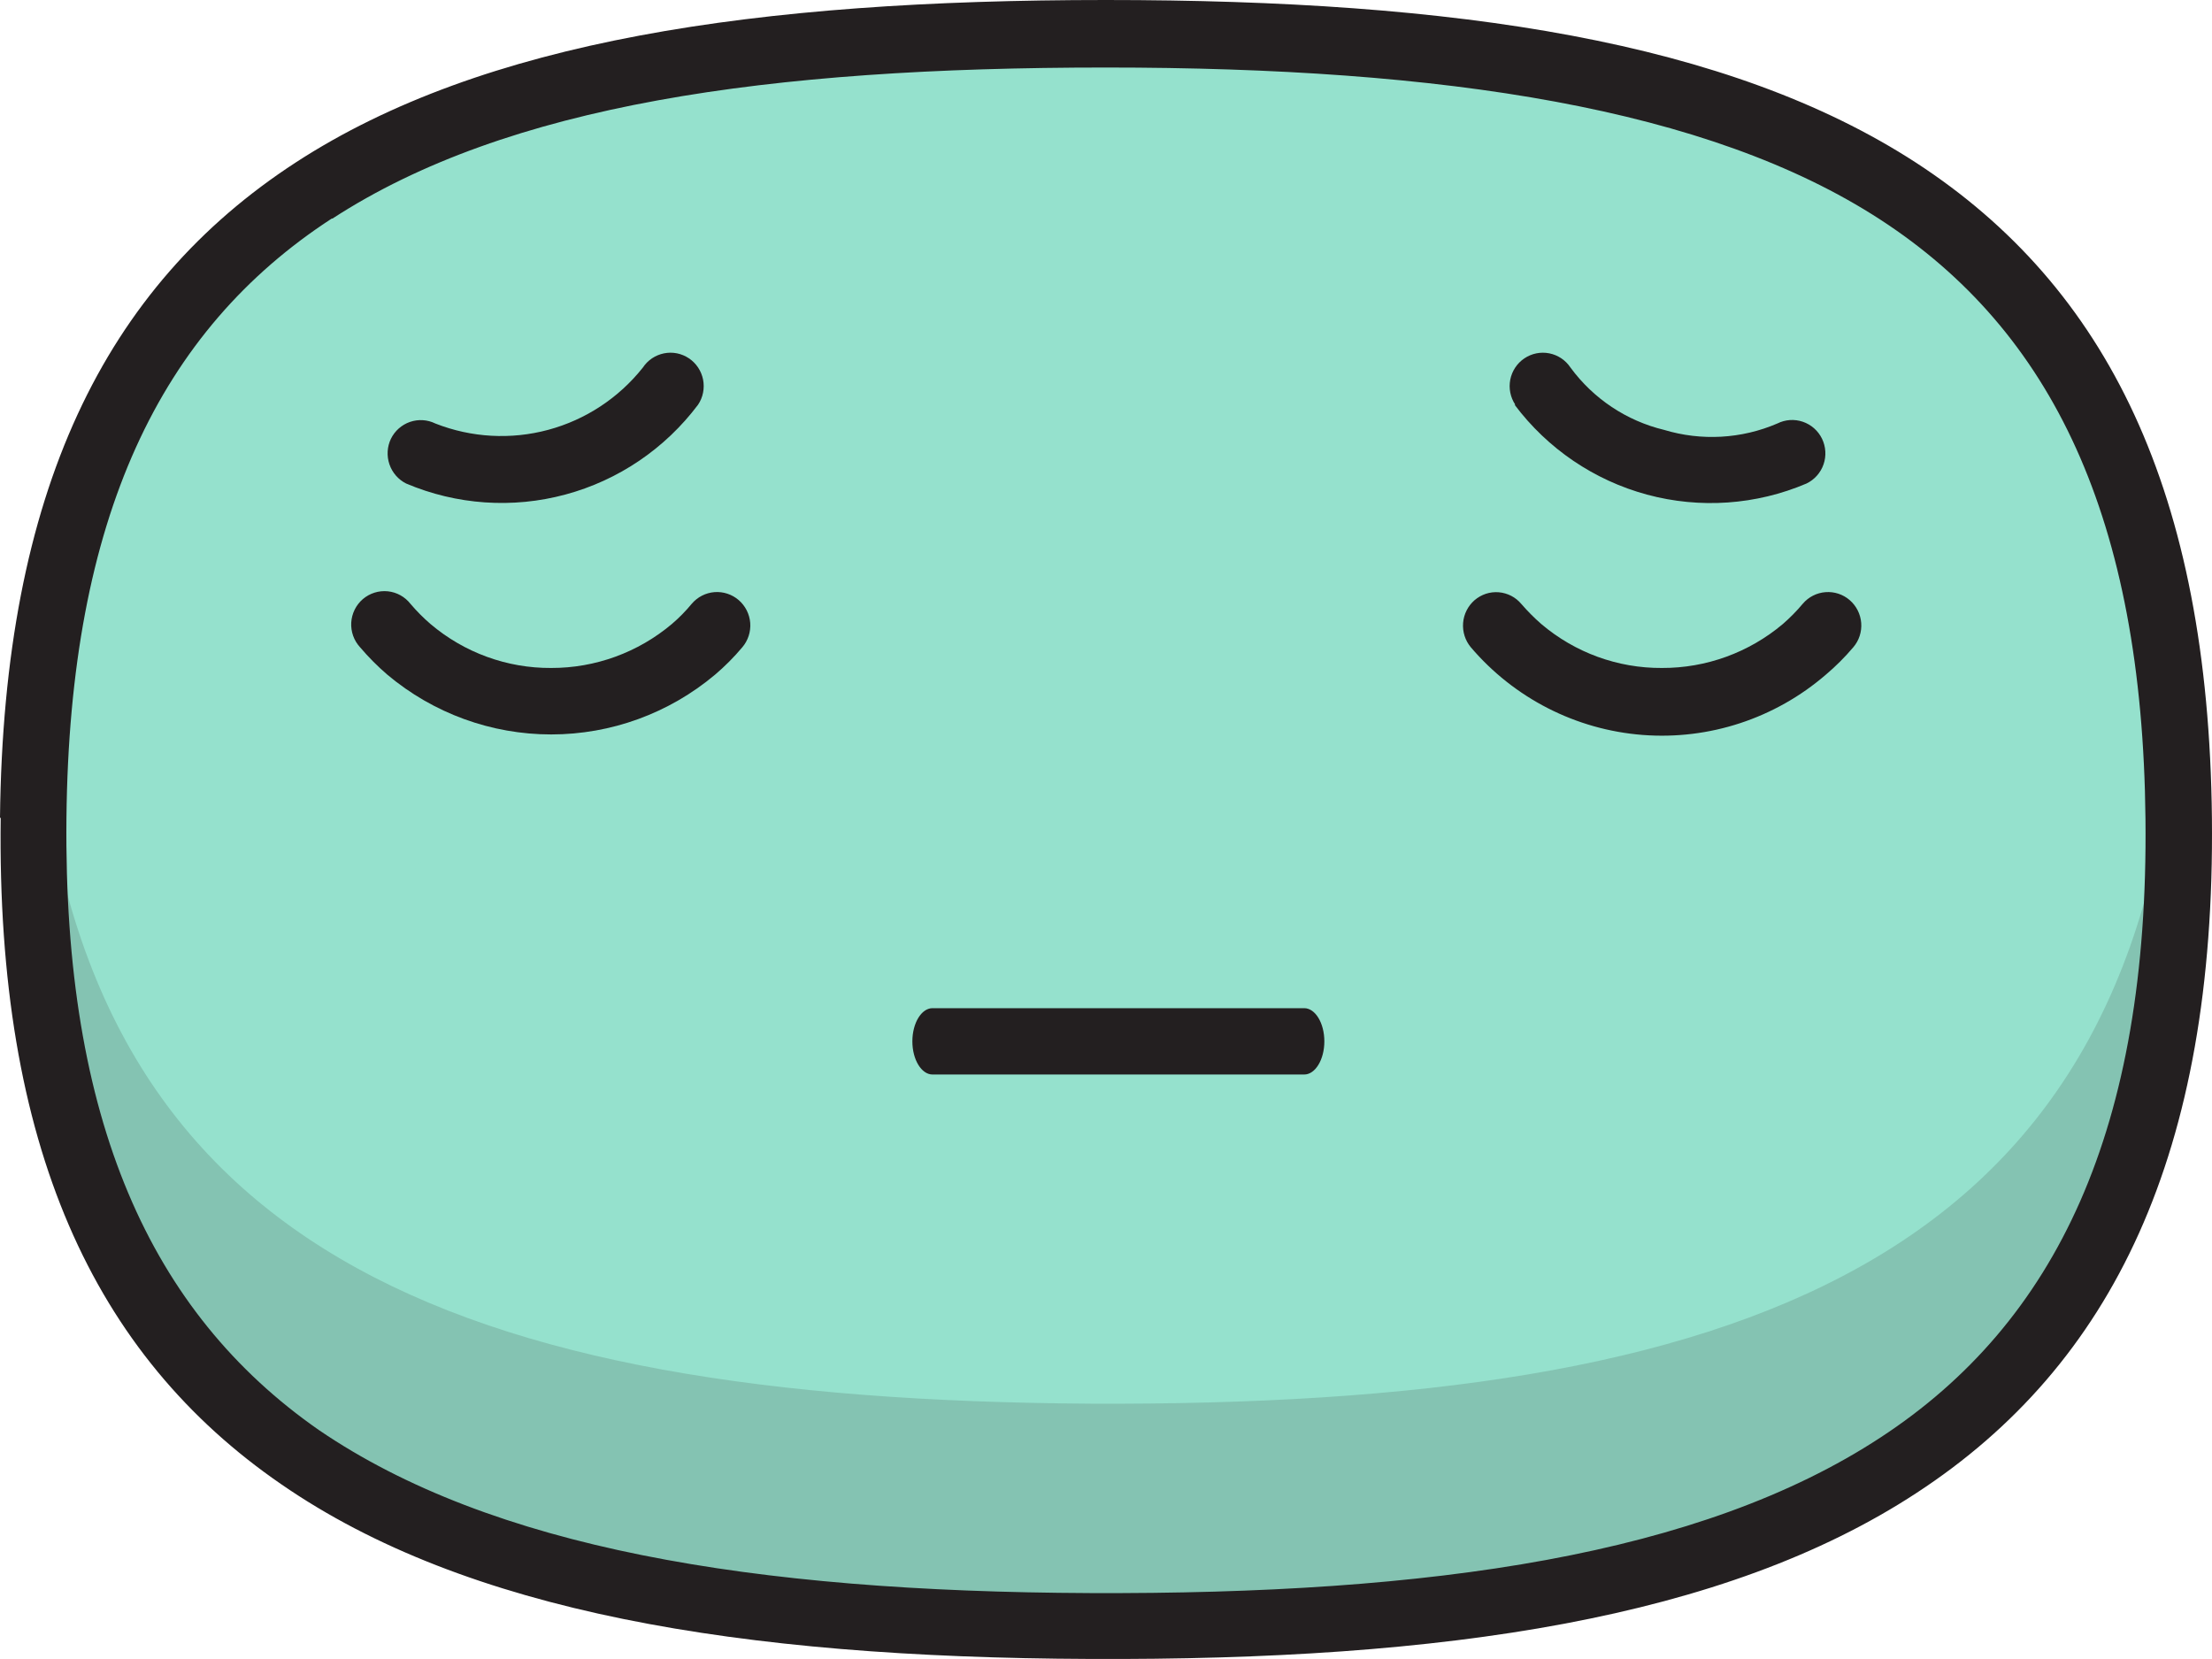
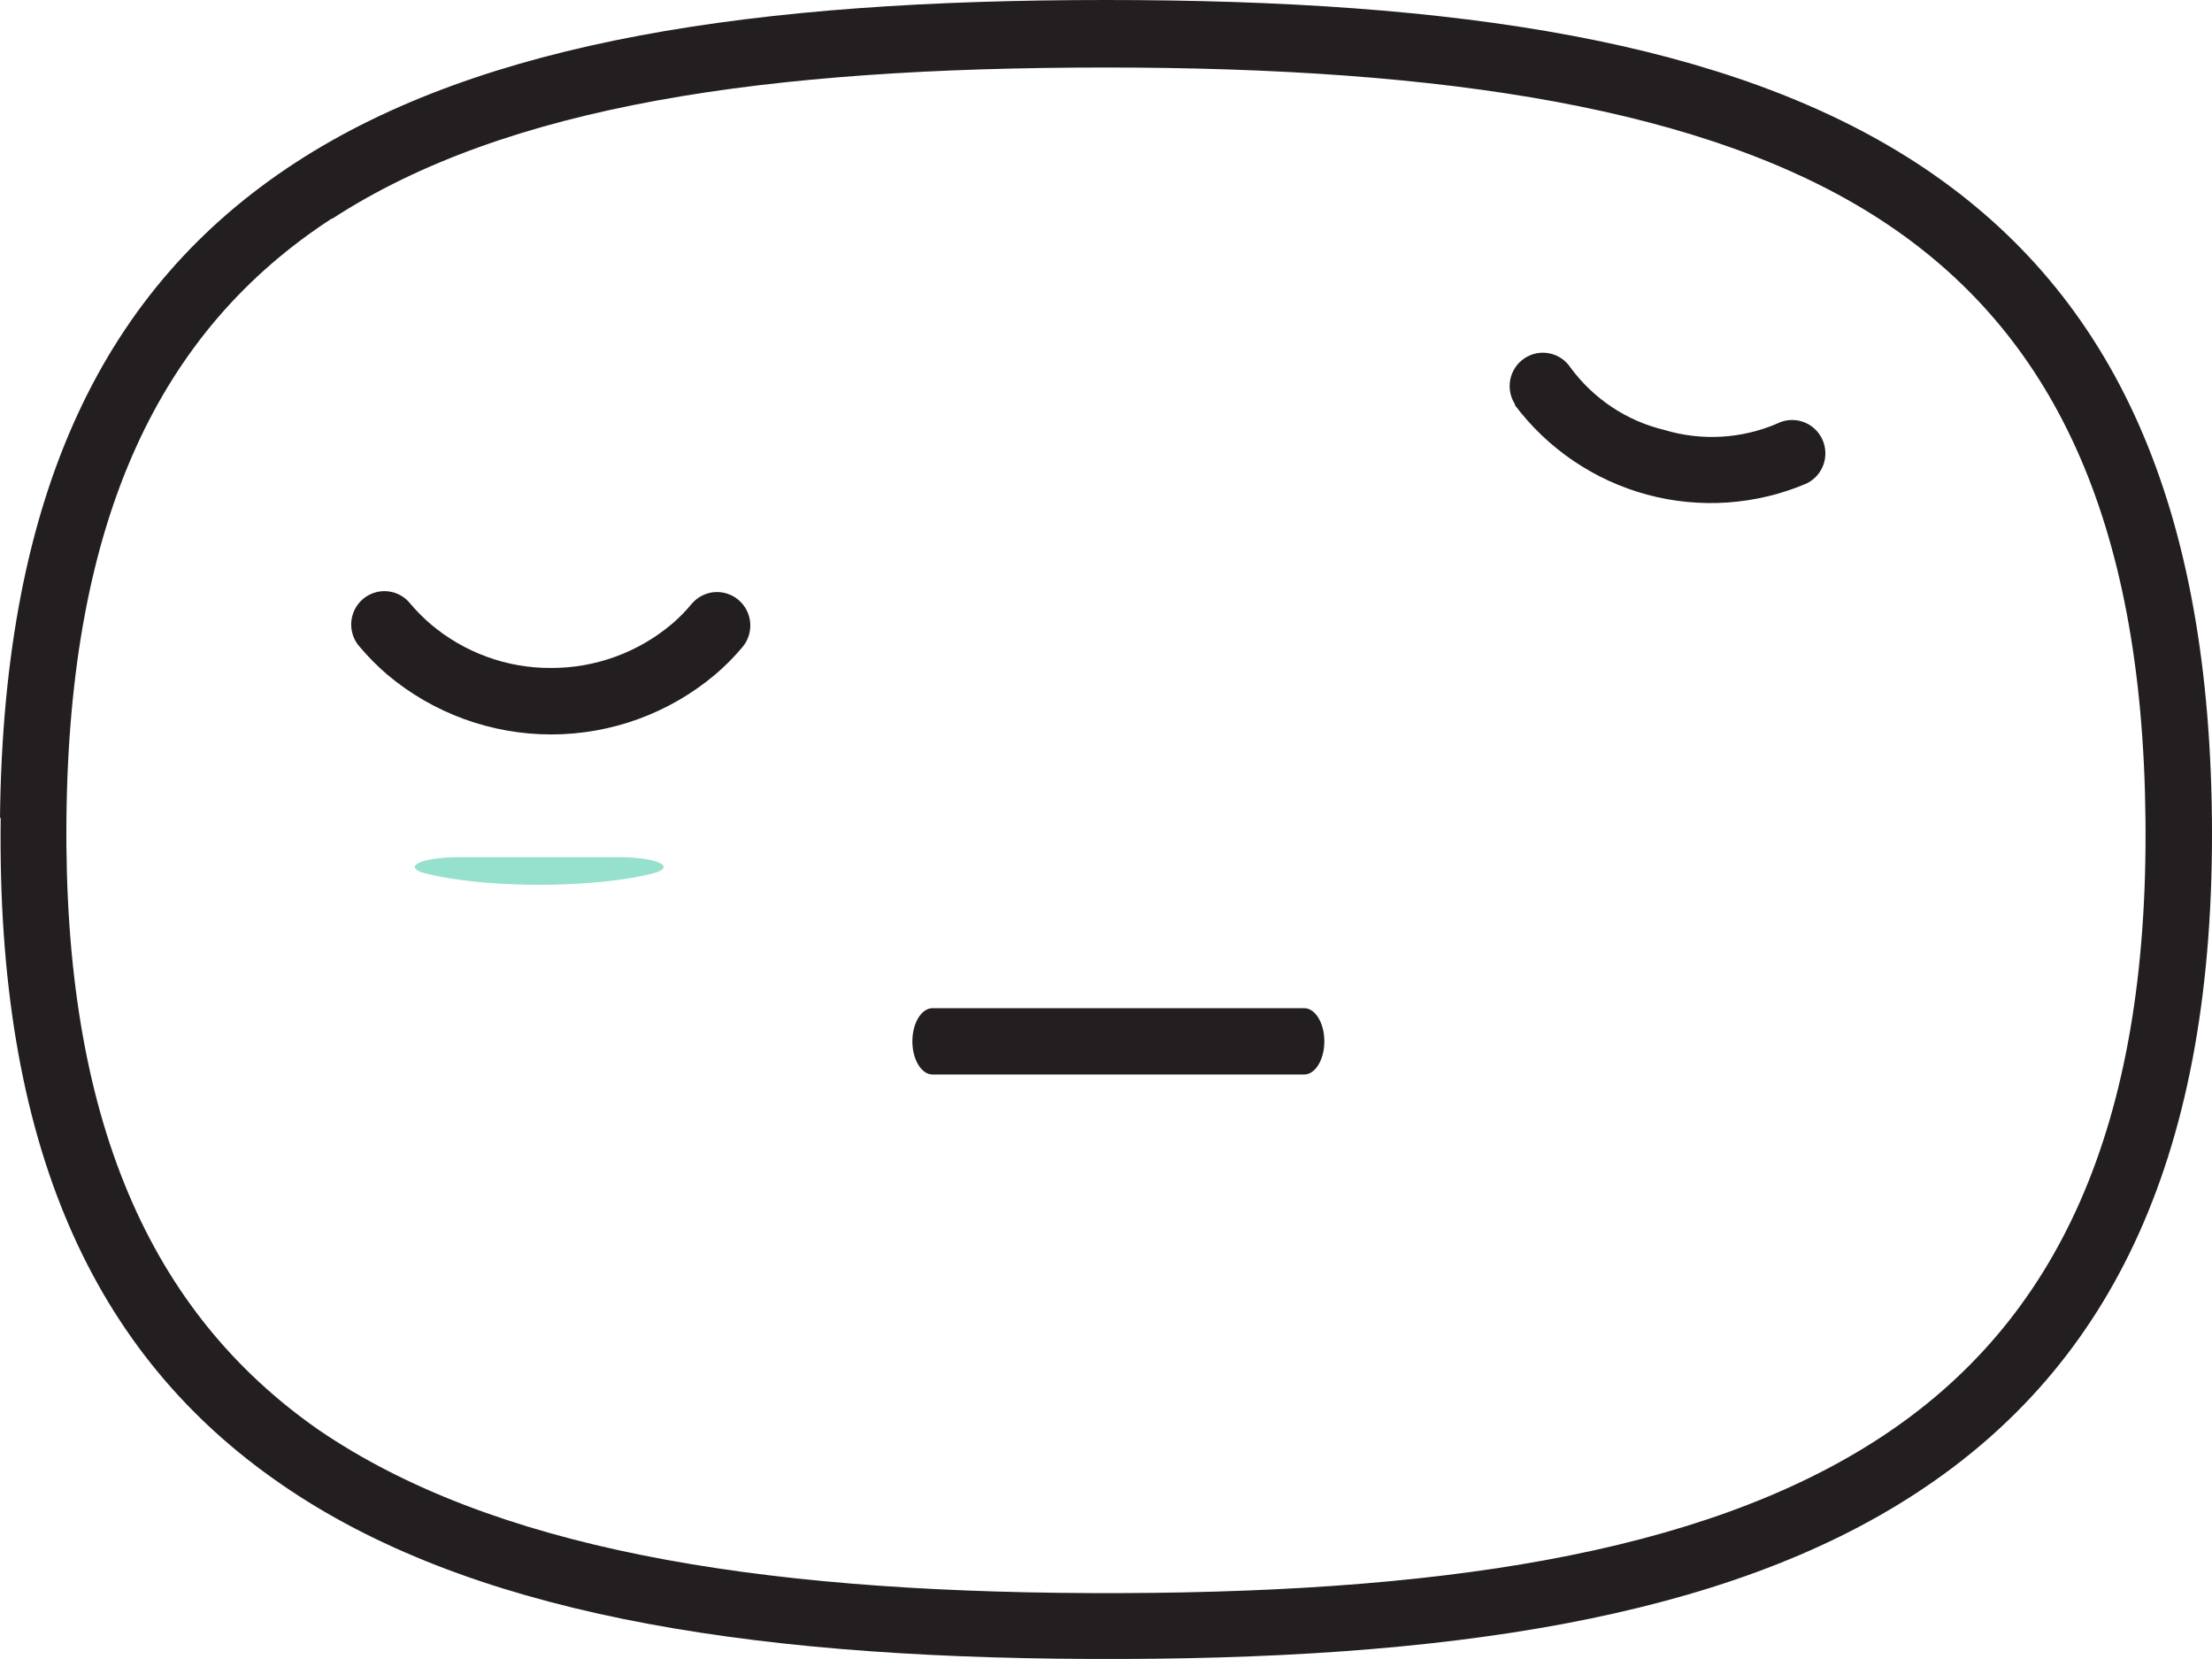
<svg xmlns="http://www.w3.org/2000/svg" width="80" height="60" viewBox="0 0 80 60" fill="none">
-   <path fill-rule="evenodd" clip-rule="evenodd" d="M1.227 29.586C1.464 6.909 15.12 1.2 40.02 1.208C64.92 1.217 78.584 6.935 78.821 29.586C79.066 52.927 64.683 58.9 39.427 58.798C14.485 58.688 0.982 52.357 1.227 29.586Z" fill="#95E1CD" />
-   <path opacity="0.15" fill-rule="evenodd" clip-rule="evenodd" d="M1.227 29.586C1.227 28.369 1.295 27.204 1.379 26.089C2.944 45.141 16.245 50.621 39.453 50.766C62.974 50.868 77.07 45.66 78.694 26.089C78.779 27.212 78.838 28.378 78.846 29.603C79.092 52.944 64.708 58.917 39.453 58.815C14.485 58.688 0.982 52.357 1.227 29.586Z" fill="#231F20" />
  <path fill-rule="evenodd" clip-rule="evenodd" d="M0 29.578C0.127 17.784 3.79 10.364 10.703 5.871C17.471 1.472 27.32 0 39.994 0C52.669 0 62.517 1.481 69.302 5.888C76.215 10.39 79.87 17.801 79.997 29.578C80.124 41.704 76.401 49.362 69.319 53.991C62.373 58.543 52.254 60.058 39.402 59.998C26.711 59.947 16.862 58.297 10.178 53.684C3.367 49.004 -0.127 41.406 0.025 29.578H0ZM11.997 7.905C5.796 11.938 2.513 18.712 2.403 29.595C2.293 40.478 5.423 47.464 11.532 51.719C17.776 55.974 27.168 57.565 39.41 57.616C51.814 57.667 61.51 56.246 68.008 51.991C74.37 47.83 77.713 40.827 77.594 29.62C77.484 18.746 74.21 11.972 67.999 7.939C61.789 3.906 52.237 2.442 39.994 2.442C27.751 2.442 18.36 3.787 12.023 7.905H11.997Z" fill="#231F20" />
-   <path fill-rule="evenodd" clip-rule="evenodd" d="M14.688 17.487C14.404 17.344 14.187 17.095 14.084 16.792C13.981 16.489 14 16.158 14.138 15.87C14.279 15.582 14.527 15.363 14.828 15.259C15.13 15.155 15.46 15.176 15.746 15.317C17.048 15.829 18.479 15.909 19.829 15.545C21.18 15.181 22.379 14.391 23.251 13.292C23.338 13.16 23.451 13.047 23.582 12.959C23.714 12.871 23.861 12.81 24.016 12.779C24.171 12.748 24.33 12.748 24.485 12.779C24.639 12.81 24.786 12.872 24.917 12.96C25.049 13.048 25.161 13.162 25.249 13.294C25.336 13.426 25.397 13.574 25.428 13.729C25.458 13.885 25.458 14.045 25.427 14.201C25.396 14.357 25.335 14.505 25.247 14.636C24.053 16.225 22.367 17.368 20.454 17.884C18.542 18.401 16.513 18.261 14.688 17.487Z" fill="#231F20" />
  <path fill-rule="evenodd" clip-rule="evenodd" d="M54.802 14.636C54.624 14.37 54.56 14.044 54.621 13.73C54.683 13.415 54.867 13.138 55.132 12.96C55.397 12.782 55.721 12.717 56.033 12.779C56.346 12.841 56.621 13.026 56.798 13.292C57.627 14.421 58.826 15.22 60.183 15.547C61.532 15.955 62.982 15.874 64.278 15.317C64.42 15.246 64.574 15.203 64.732 15.192C64.891 15.181 65.05 15.202 65.2 15.253C65.35 15.304 65.489 15.384 65.608 15.489C65.728 15.595 65.825 15.722 65.895 15.866C65.965 16.009 66.005 16.165 66.015 16.324C66.025 16.483 66.003 16.643 65.951 16.794C65.899 16.944 65.818 17.083 65.712 17.202C65.606 17.321 65.478 17.418 65.335 17.487C63.511 18.264 61.481 18.405 59.568 17.889C57.655 17.372 55.968 16.227 54.776 14.636H54.802Z" fill="#231F20" />
  <path fill-rule="evenodd" clip-rule="evenodd" d="M13.022 23.409C12.912 23.289 12.826 23.149 12.772 22.995C12.717 22.842 12.694 22.679 12.703 22.516C12.713 22.354 12.755 22.195 12.827 22.049C12.899 21.903 13 21.773 13.123 21.667C13.247 21.562 13.39 21.482 13.545 21.434C13.7 21.385 13.863 21.369 14.024 21.385C14.185 21.401 14.341 21.451 14.483 21.529C14.625 21.608 14.749 21.715 14.849 21.843C15.07 22.103 15.31 22.345 15.568 22.567C16.789 23.603 18.337 24.168 19.934 24.158C21.53 24.162 23.077 23.598 24.3 22.567C24.561 22.344 24.801 22.099 25.019 21.835C25.227 21.591 25.522 21.44 25.84 21.415C26.158 21.391 26.473 21.494 26.716 21.703C26.958 21.912 27.108 22.209 27.133 22.529C27.157 22.849 27.054 23.165 26.847 23.409C26.545 23.768 26.214 24.101 25.857 24.404C24.195 25.799 22.099 26.562 19.934 26.562C17.77 26.562 15.674 25.799 14.012 24.404C13.657 24.099 13.326 23.766 13.022 23.409Z" fill="#231F20" />
-   <path fill-rule="evenodd" clip-rule="evenodd" d="M53.194 23.409C52.99 23.164 52.89 22.849 52.915 22.53C52.94 22.212 53.089 21.916 53.329 21.707C53.449 21.604 53.588 21.525 53.738 21.475C53.888 21.426 54.046 21.407 54.204 21.42C54.361 21.433 54.514 21.477 54.655 21.549C54.795 21.622 54.92 21.722 55.021 21.843C55.244 22.101 55.484 22.343 55.741 22.567C56.961 23.604 58.509 24.168 60.106 24.158C61.706 24.164 63.255 23.6 64.481 22.567C64.739 22.342 64.98 22.098 65.2 21.835C65.407 21.591 65.703 21.44 66.021 21.416C66.339 21.391 66.654 21.494 66.896 21.703C67.138 21.912 67.288 22.209 67.313 22.529C67.338 22.849 67.235 23.166 67.027 23.409C66.722 23.768 66.389 24.101 66.029 24.405C64.195 25.984 61.813 26.767 59.406 26.58C56.999 26.393 54.765 25.253 53.194 23.409Z" fill="#231F20" />
  <path fill-rule="evenodd" clip-rule="evenodd" d="M22.398 31H16.601C16.283 31 15.971 31.021 15.707 31.061C15.443 31.101 15.238 31.157 15.118 31.222C14.998 31.288 14.969 31.36 15.034 31.429C15.098 31.498 15.255 31.562 15.482 31.611C15.626 31.645 15.779 31.679 15.932 31.709C16.928 31.897 18.192 32 19.5 32C20.807 32 22.071 31.897 23.067 31.709C23.263 31.672 23.445 31.631 23.612 31.588C23.889 31.517 24.026 31.424 23.996 31.33C23.965 31.236 23.769 31.149 23.45 31.087C23.156 31.031 22.784 31 22.398 31Z" fill="#95E1CD" />
-   <path fill-rule="evenodd" clip-rule="evenodd" d="M63.409 31H57.606C57.18 31 56.772 31.038 56.47 31.105C56.169 31.171 56 31.262 56 31.357C56.003 31.453 56.178 31.546 56.487 31.614C56.631 31.648 56.784 31.679 56.937 31.709C57.931 31.897 59.193 32 60.498 32C61.803 32 63.065 31.897 64.059 31.709C64.257 31.673 64.439 31.634 64.604 31.59C64.884 31.519 65.025 31.426 64.996 31.332C64.968 31.237 64.771 31.149 64.451 31.087C64.162 31.031 63.792 31 63.409 31Z" fill="#95E1CD" />
  <path fill-rule="evenodd" clip-rule="evenodd" d="M33.725 38.861C33.327 38.861 32.997 38.325 32.997 37.662C32.997 36.998 33.327 36.462 33.725 36.462H47.169C47.567 36.462 47.897 36.998 47.897 37.662C47.897 38.325 47.567 38.861 47.169 38.861H33.725Z" fill="#231F20" />
</svg>